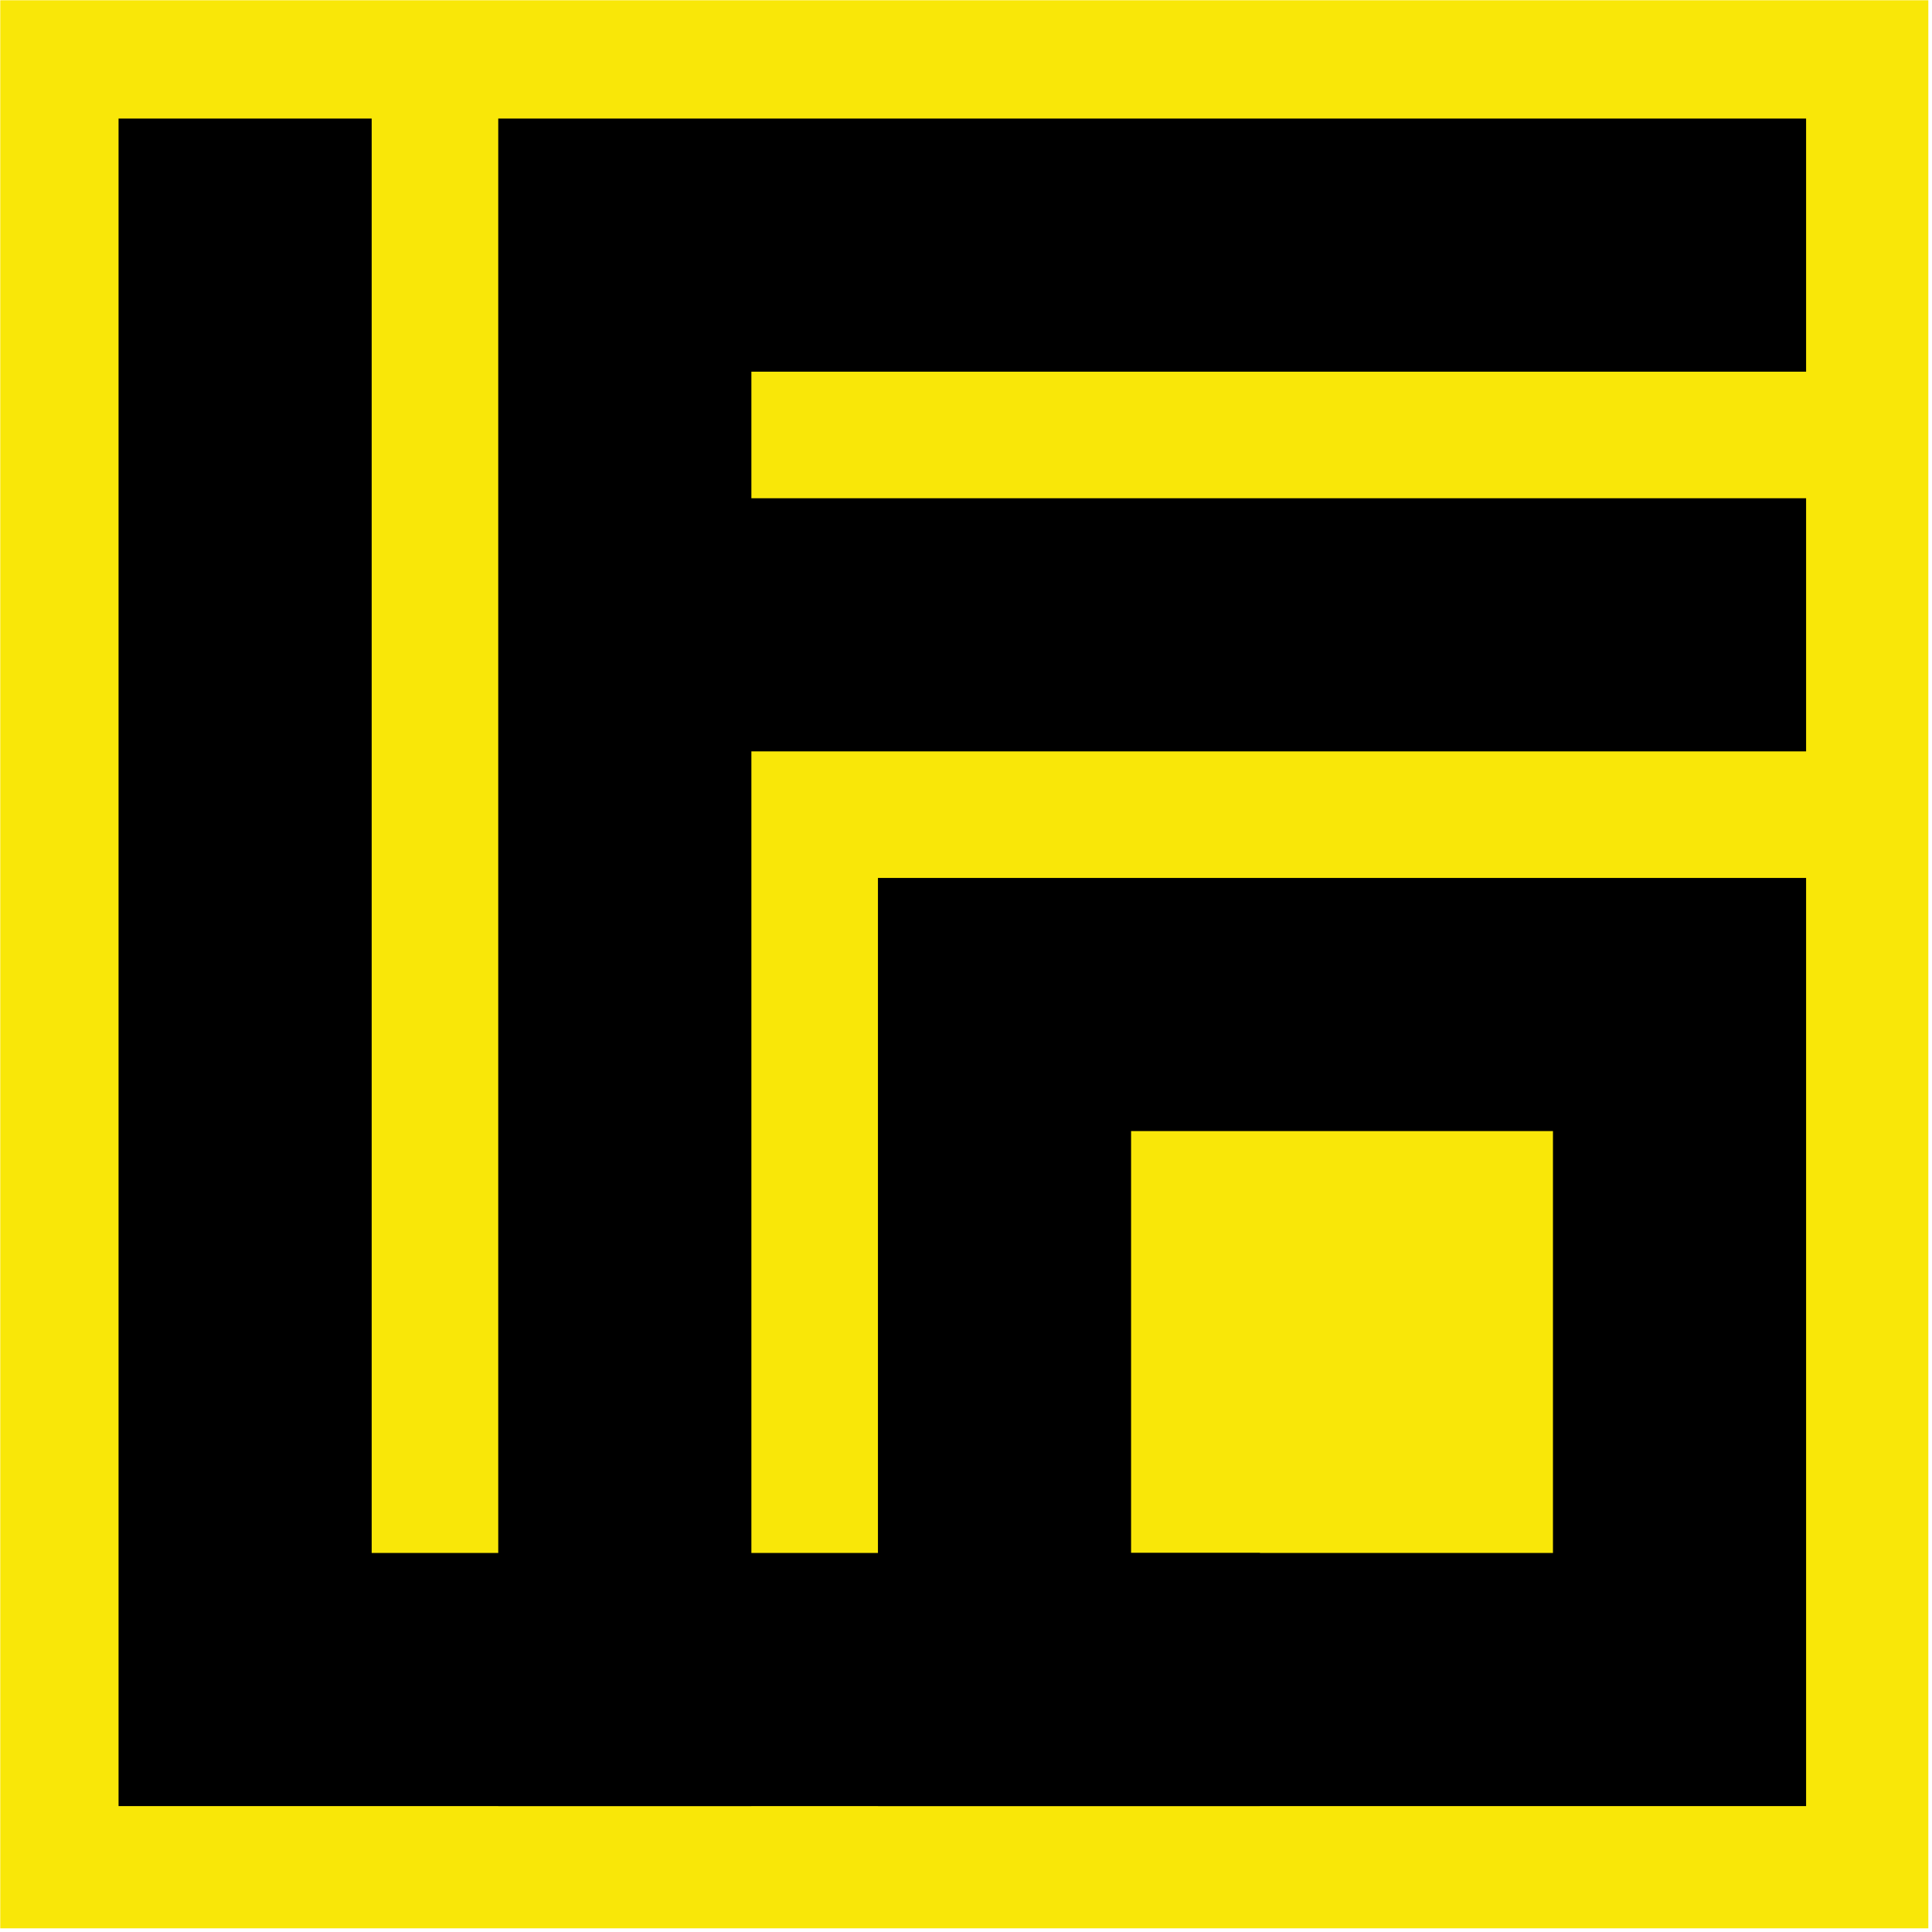
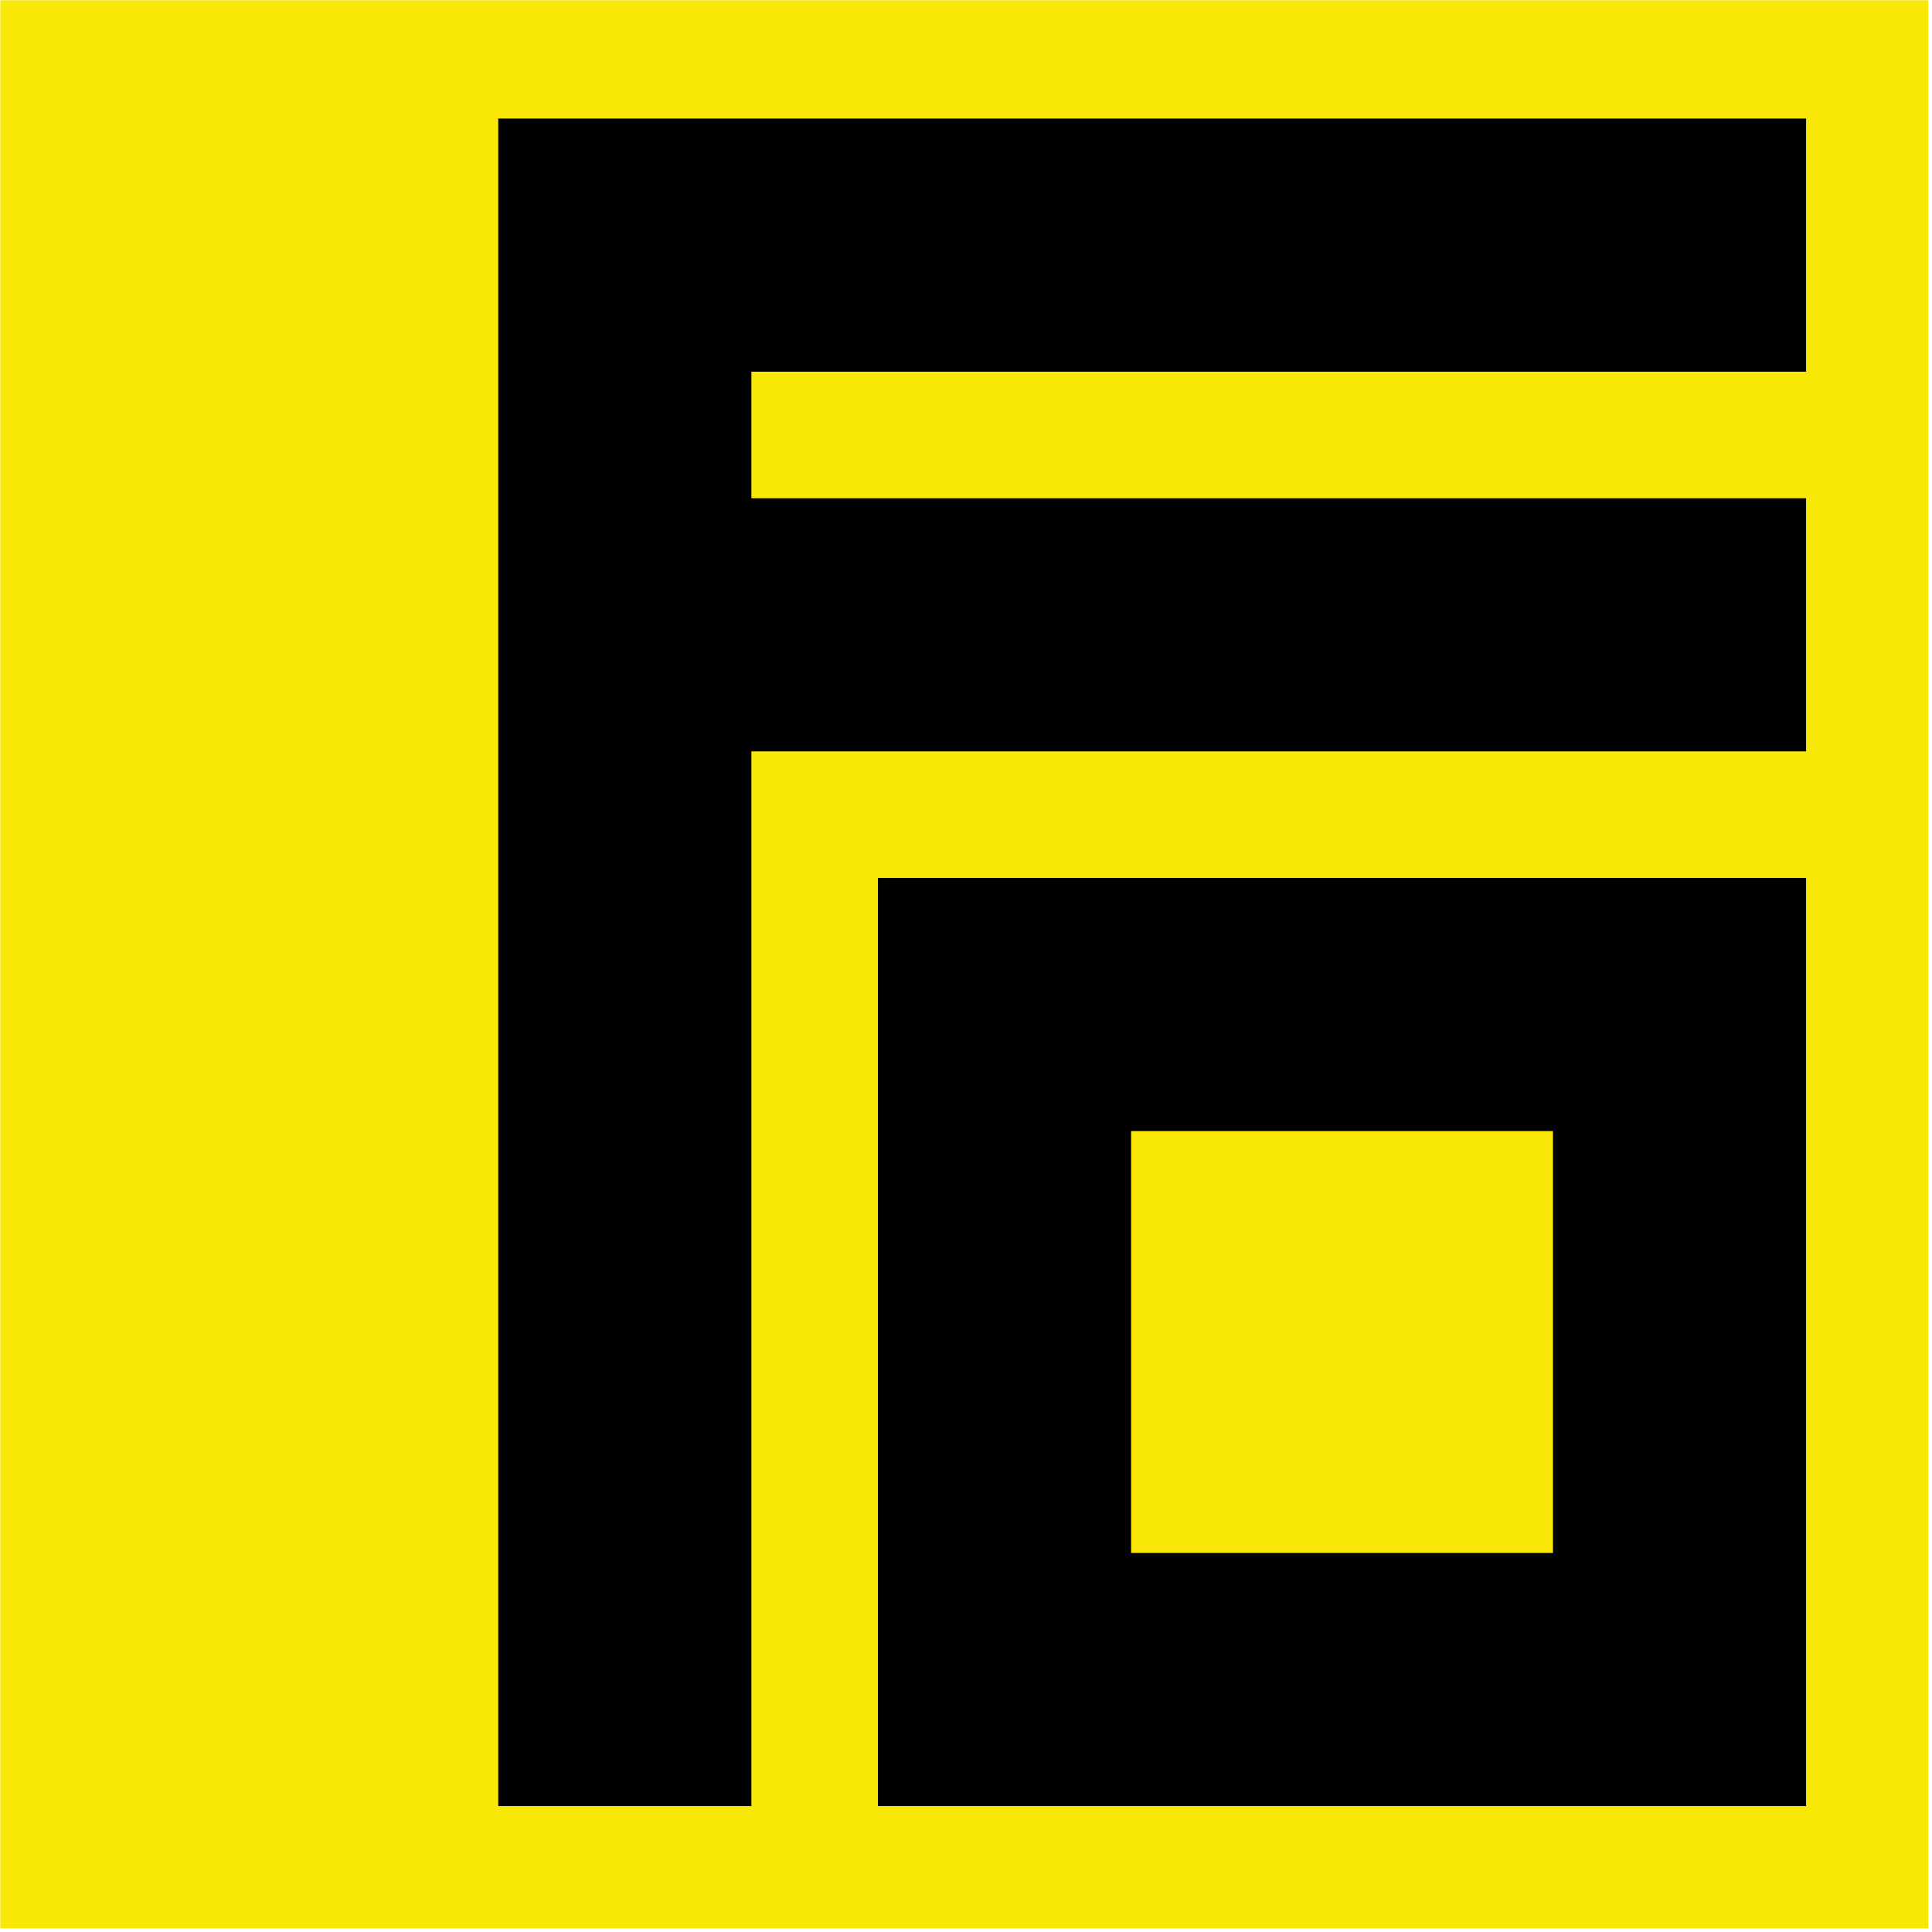
<svg xmlns="http://www.w3.org/2000/svg" width="490" height="490" viewBox="0 0 490 490" fill="none">
  <rect x="0.068" y="0.068" width="489" height="489" fill="#F9E708" />
  <path d="M393.868 394.368H394.368V393.868V286.868V286.368H393.868H286.868H286.368V286.868V393.868V394.368H286.868H393.868ZM457.568 223.168V457.568H223.168V223.168H457.568Z" fill="black" stroke="black" />
-   <path d="M93.768 393.868V394.368H94.268H319.05V457.568H30.568L30.568 30.568L93.768 30.568L93.768 393.868Z" fill="black" stroke="black" />
  <path d="M190.068 190.568L190.068 457.568H126.868L126.868 30.568L457.568 30.568V93.768L190.568 93.768H190.068V94.268V126.368V126.868H190.568L457.568 126.868V190.068L190.568 190.068H190.068V190.568Z" fill="black" stroke="black" />
</svg>